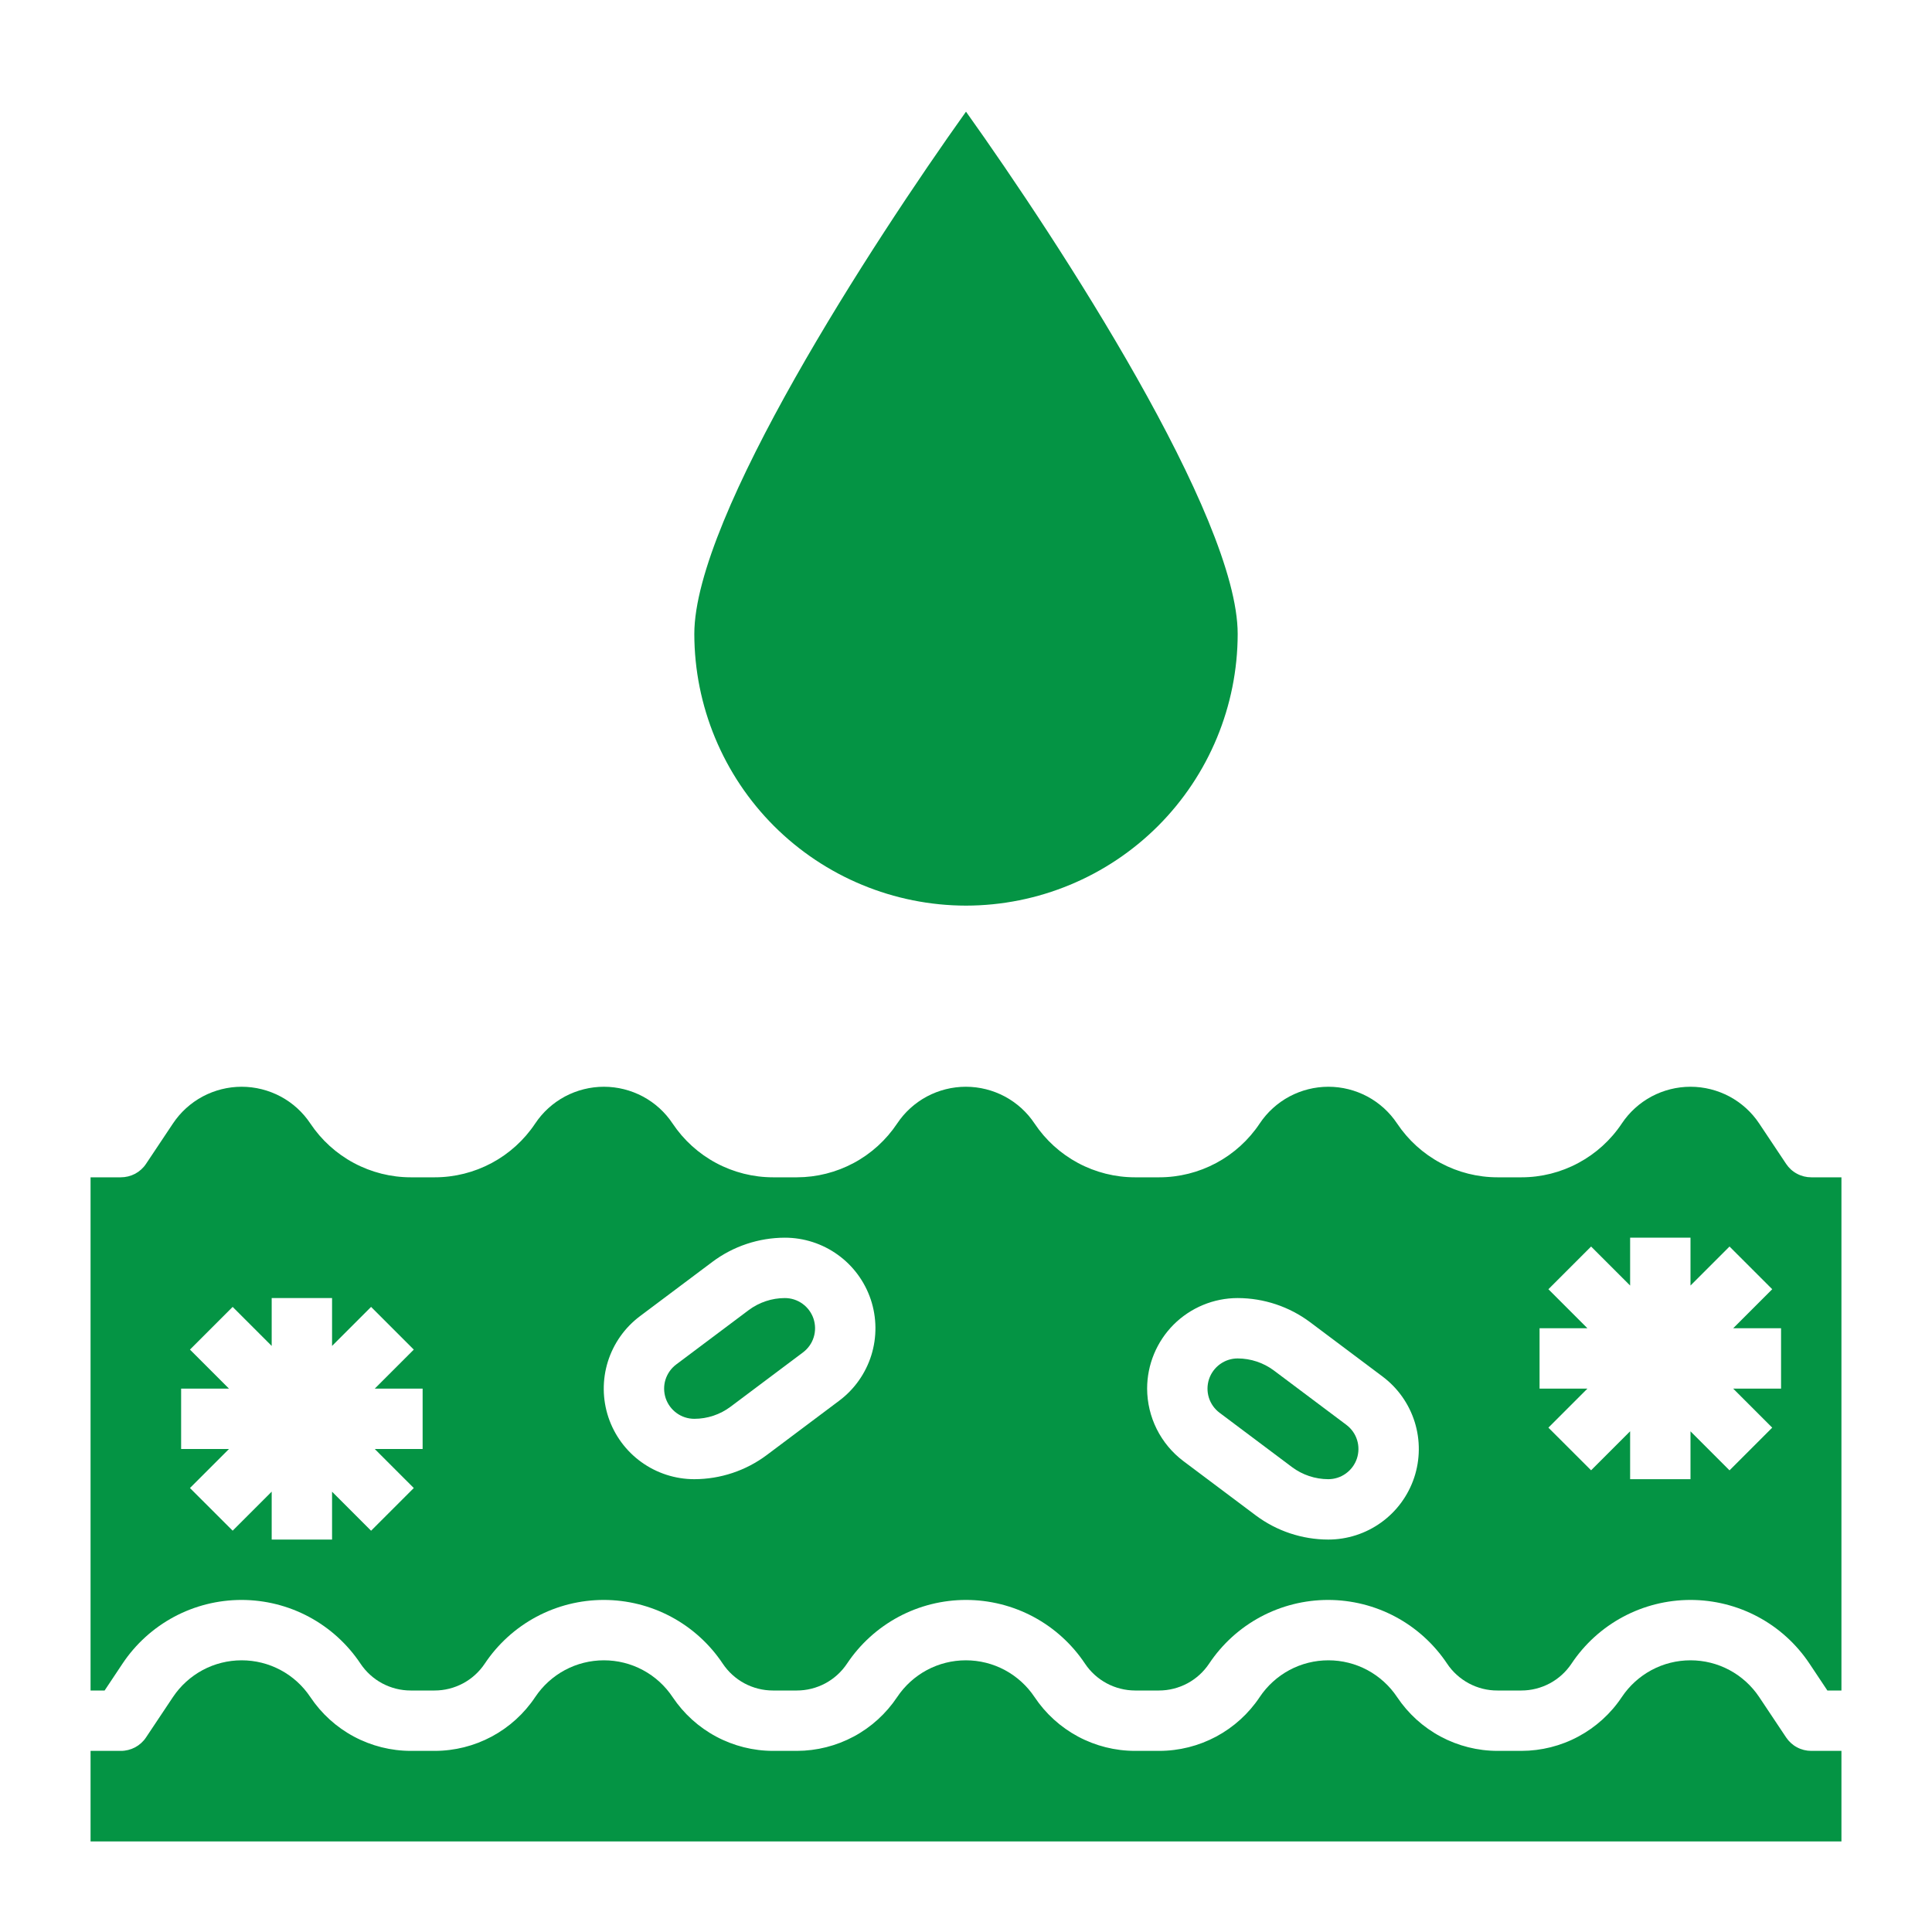
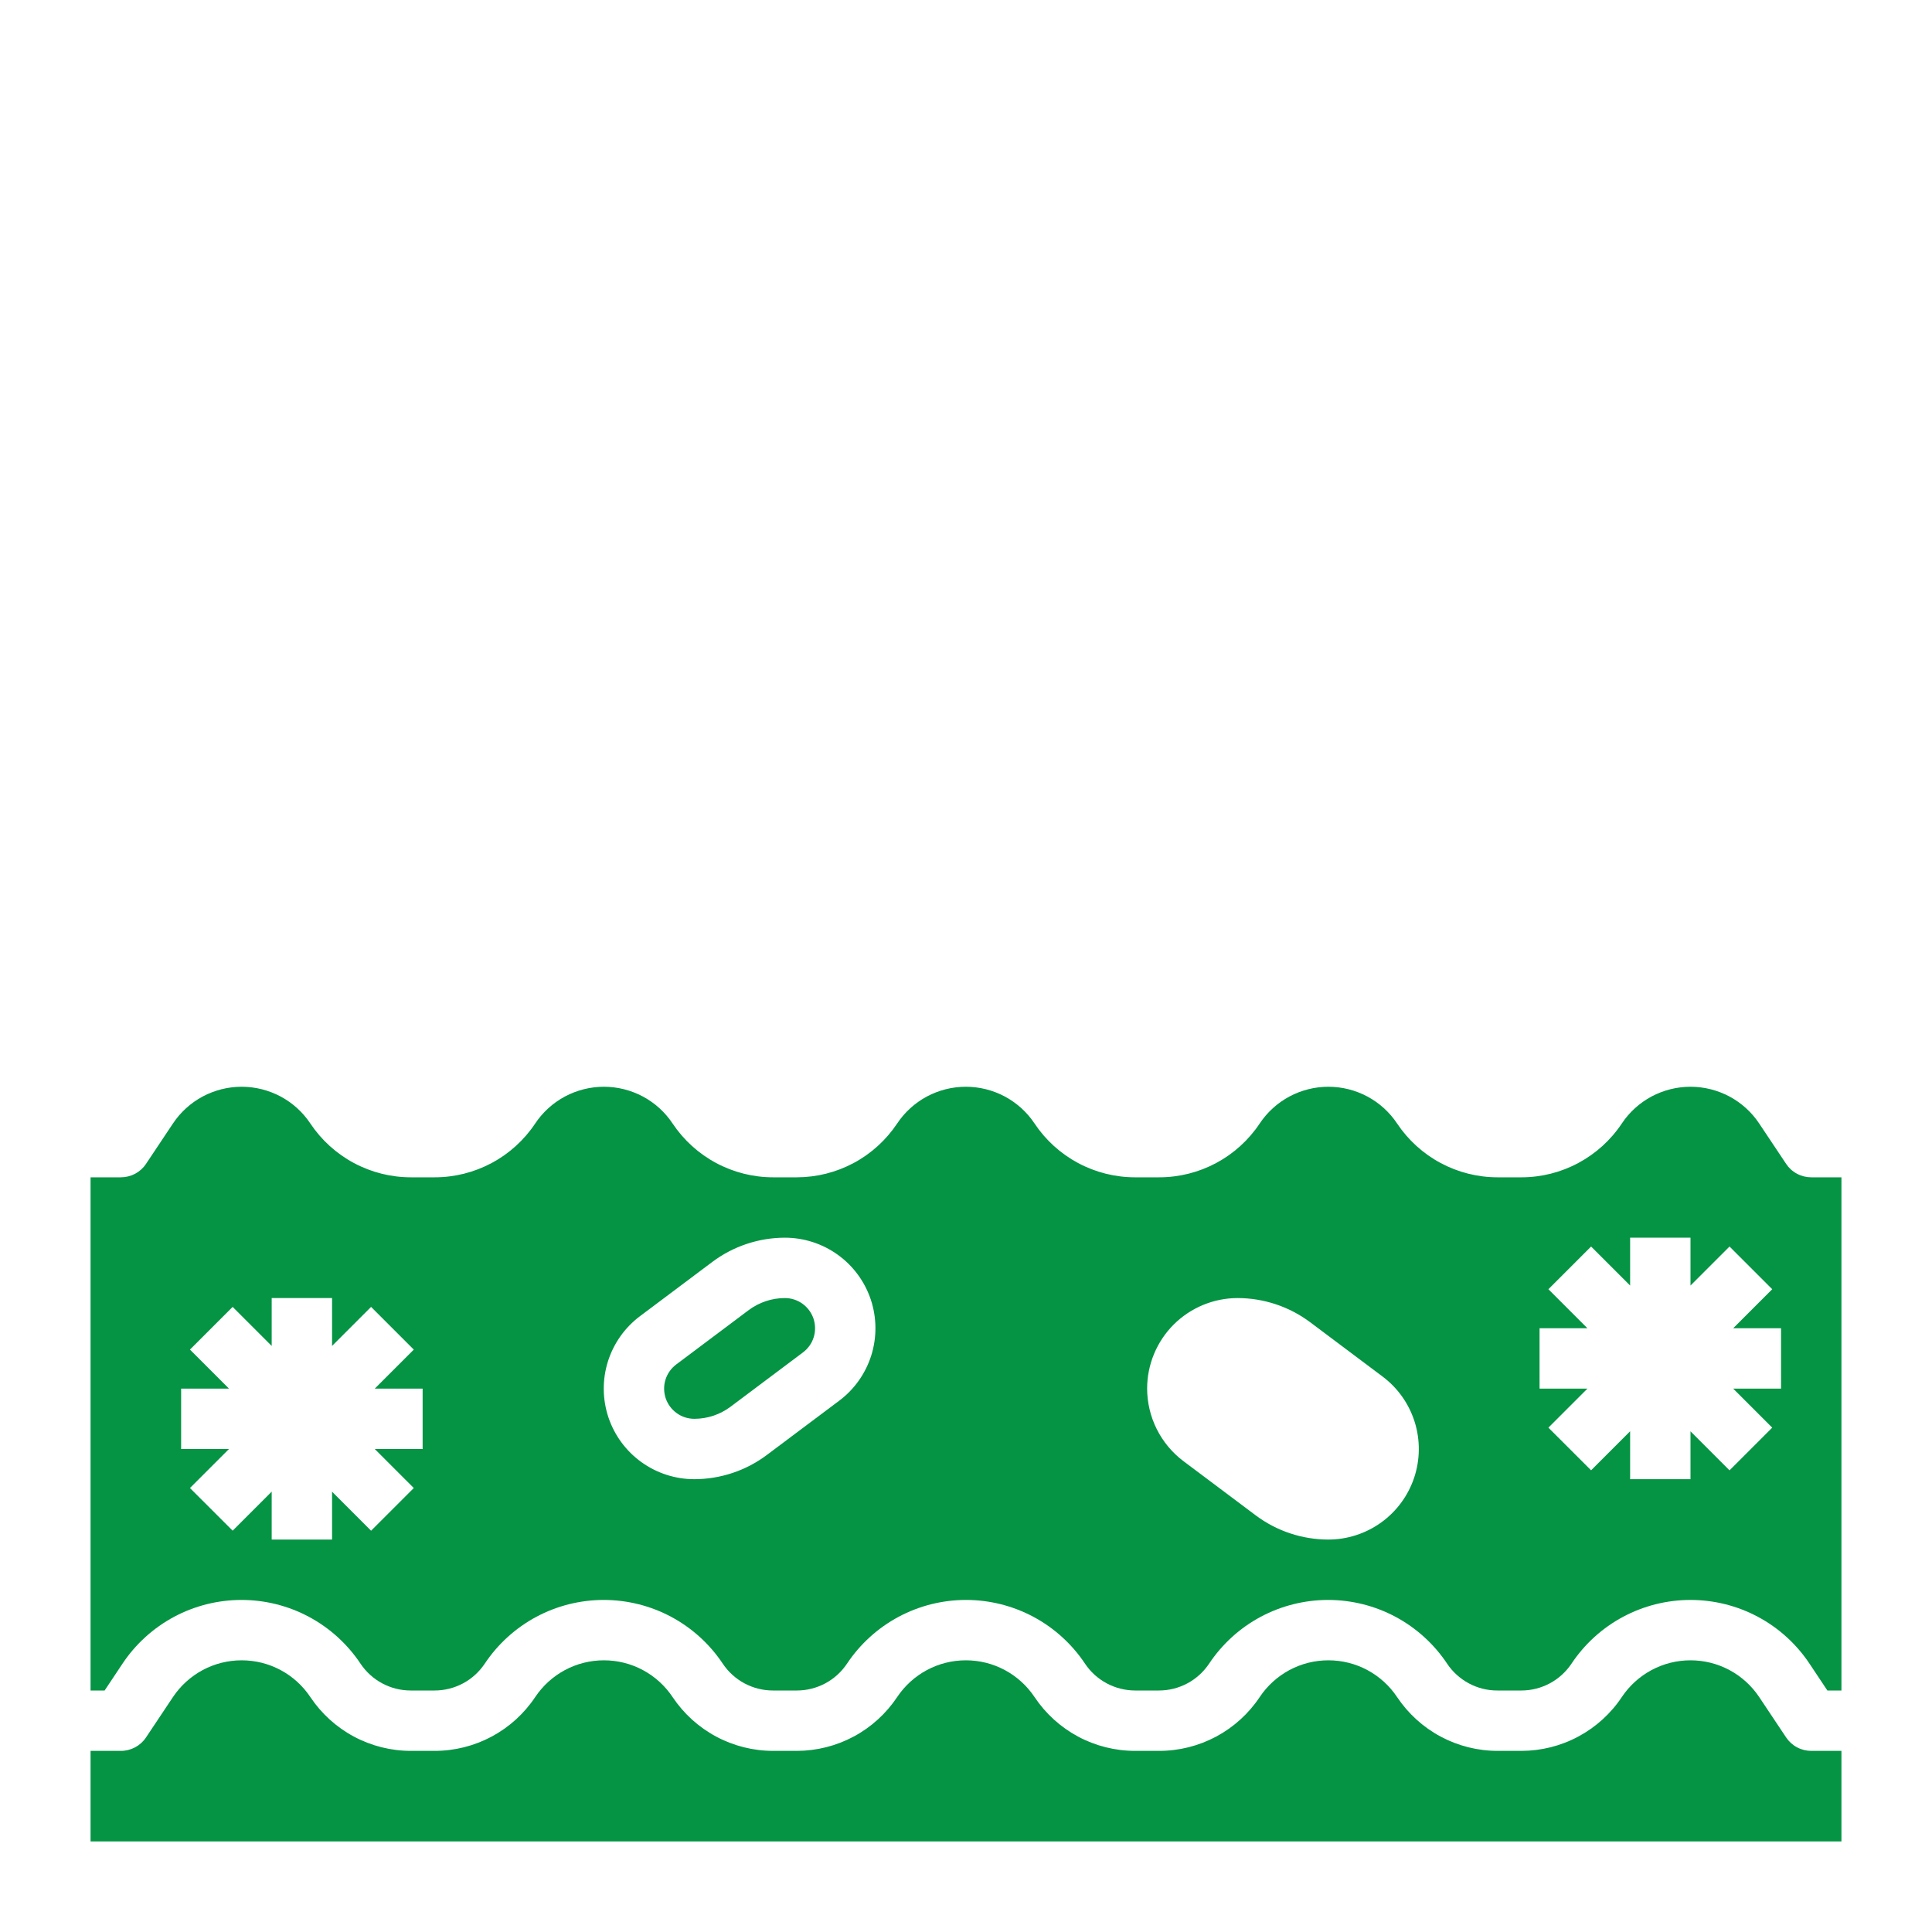
<svg xmlns="http://www.w3.org/2000/svg" width="40" height="40" viewBox="0 0 40 40" fill="none">
-   <path d="M20 18.75C21.491 18.748 22.921 18.155 23.976 17.101C25.03 16.046 25.623 14.616 25.625 13.125C25.625 10.694 21.938 5.029 20 2.312C18.062 5.029 14.375 10.696 14.375 13.125C14.377 14.616 14.97 16.046 16.024 17.101C17.079 18.155 18.509 18.748 20 18.75Z" fill="#049444" />
  <path d="M16.25 26.875C15.98 26.875 15.717 26.963 15.5 27.125L14 28.25C13.895 28.329 13.818 28.438 13.778 28.564C13.739 28.689 13.741 28.823 13.782 28.948C13.824 29.072 13.903 29.18 14.01 29.257C14.116 29.334 14.244 29.375 14.375 29.375C14.645 29.375 14.909 29.287 15.125 29.125L16.625 28C16.73 27.921 16.808 27.812 16.847 27.686C16.886 27.561 16.884 27.427 16.843 27.302C16.801 27.178 16.722 27.07 16.615 26.993C16.509 26.916 16.381 26.875 16.25 26.875Z" fill="#049444" />
-   <path d="M26.375 28.375C26.158 28.213 25.895 28.126 25.625 28.125C25.494 28.125 25.366 28.166 25.26 28.243C25.153 28.32 25.074 28.428 25.032 28.552C24.991 28.677 24.989 28.811 25.028 28.936C25.067 29.062 25.145 29.171 25.25 29.25L26.75 30.375C26.967 30.537 27.23 30.624 27.5 30.625C27.631 30.625 27.759 30.584 27.865 30.507C27.972 30.43 28.051 30.322 28.093 30.198C28.134 30.073 28.136 29.939 28.097 29.814C28.058 29.688 27.98 29.579 27.875 29.5L26.375 28.375Z" fill="#049444" />
  <path d="M36.98 35.972L36.423 35.137C36.267 34.903 36.055 34.71 35.807 34.577C35.559 34.444 35.282 34.375 35 34.375C34.718 34.375 34.441 34.444 34.193 34.577C33.945 34.71 33.733 34.903 33.577 35.137C33.349 35.479 33.04 35.759 32.678 35.953C32.316 36.148 31.911 36.249 31.5 36.25H31.006C30.595 36.25 30.189 36.148 29.827 35.954C29.464 35.76 29.155 35.479 28.926 35.137C28.77 34.903 28.558 34.71 28.31 34.577C28.062 34.444 27.785 34.375 27.503 34.375C27.221 34.375 26.944 34.444 26.696 34.577C26.448 34.71 26.236 34.903 26.08 35.137C25.852 35.479 25.542 35.76 25.18 35.954C24.817 36.148 24.412 36.25 24 36.25H23.5C23.088 36.25 22.683 36.148 22.32 35.954C21.958 35.76 21.648 35.479 21.42 35.137C21.264 34.903 21.052 34.71 20.804 34.577C20.556 34.444 20.279 34.375 19.997 34.375C19.715 34.375 19.438 34.444 19.19 34.577C18.942 34.71 18.73 34.903 18.574 35.137C18.346 35.478 18.038 35.759 17.676 35.953C17.314 36.147 16.91 36.249 16.5 36.25H16.006C15.595 36.25 15.19 36.148 14.827 35.954C14.464 35.76 14.155 35.479 13.926 35.137C13.77 34.903 13.559 34.71 13.31 34.577C13.062 34.444 12.785 34.375 12.503 34.375C12.222 34.375 11.944 34.444 11.696 34.577C11.448 34.71 11.236 34.903 11.08 35.137C10.852 35.479 10.542 35.76 10.18 35.954C9.817 36.148 9.412 36.25 9 36.25H8.506C8.095 36.25 7.69 36.148 7.327 35.954C6.964 35.76 6.655 35.479 6.426 35.137C6.27 34.903 6.059 34.71 5.81 34.577C5.562 34.444 5.285 34.375 5.003 34.375C4.722 34.375 4.444 34.444 4.196 34.577C3.948 34.71 3.736 34.903 3.58 35.137L3.023 35.972C2.966 36.058 2.888 36.128 2.797 36.177C2.705 36.225 2.603 36.251 2.5 36.25H1.875V38.125H38.125V36.25H37.5C37.397 36.25 37.296 36.225 37.205 36.176C37.114 36.128 37.037 36.057 36.98 35.972Z" fill="#049444" />
  <path d="M37.5 24.375C37.397 24.375 37.296 24.35 37.205 24.301C37.114 24.253 37.037 24.183 36.98 24.097L36.423 23.262C36.267 23.027 36.055 22.835 35.807 22.702C35.559 22.57 35.282 22.5 35 22.5C34.718 22.5 34.441 22.57 34.193 22.702C33.945 22.835 33.733 23.027 33.577 23.262C33.349 23.604 33.04 23.884 32.678 24.078C32.316 24.273 31.911 24.375 31.5 24.375H31.006C30.595 24.375 30.189 24.273 29.827 24.079C29.464 23.885 29.155 23.604 28.926 23.262C28.77 23.027 28.558 22.835 28.31 22.702C28.062 22.57 27.785 22.5 27.503 22.5C27.221 22.5 26.944 22.57 26.696 22.702C26.448 22.835 26.236 23.027 26.08 23.262C25.852 23.604 25.542 23.885 25.18 24.079C24.817 24.273 24.412 24.375 24 24.375H23.5C23.088 24.375 22.683 24.273 22.32 24.079C21.958 23.885 21.648 23.604 21.42 23.262C21.264 23.027 21.052 22.835 20.804 22.702C20.556 22.57 20.279 22.5 19.997 22.5C19.715 22.5 19.438 22.57 19.19 22.702C18.942 22.835 18.73 23.027 18.574 23.262C18.346 23.603 18.038 23.884 17.676 24.078C17.314 24.272 16.91 24.374 16.5 24.375H16.006C15.595 24.375 15.19 24.273 14.827 24.079C14.464 23.885 14.155 23.604 13.926 23.262C13.77 23.027 13.559 22.835 13.31 22.702C13.062 22.57 12.785 22.5 12.503 22.5C12.222 22.5 11.944 22.57 11.696 22.702C11.448 22.835 11.236 23.027 11.08 23.262C10.852 23.604 10.542 23.885 10.18 24.079C9.817 24.273 9.412 24.375 9 24.375H8.506C8.095 24.375 7.69 24.273 7.327 24.079C6.964 23.885 6.655 23.604 6.426 23.262C6.27 23.027 6.059 22.835 5.81 22.702C5.562 22.57 5.285 22.5 5.003 22.5C4.722 22.5 4.444 22.57 4.196 22.702C3.948 22.835 3.736 23.027 3.58 23.262L3.023 24.097C2.966 24.183 2.888 24.253 2.797 24.302C2.705 24.35 2.603 24.375 2.5 24.375H1.875V35H2.166L2.537 34.443C2.807 34.038 3.174 33.705 3.603 33.475C4.033 33.245 4.513 33.125 5 33.125C5.487 33.125 5.967 33.245 6.397 33.475C6.826 33.705 7.193 34.038 7.463 34.443C7.577 34.614 7.732 34.755 7.913 34.852C8.095 34.949 8.297 35 8.503 35H8.997C9.203 35 9.405 34.949 9.587 34.852C9.768 34.755 9.923 34.614 10.037 34.443C10.307 34.038 10.674 33.705 11.103 33.475C11.533 33.245 12.013 33.125 12.5 33.125C12.987 33.125 13.467 33.245 13.897 33.475C14.326 33.705 14.693 34.038 14.963 34.443C15.077 34.614 15.232 34.755 15.413 34.852C15.595 34.949 15.797 35 16.003 35H16.497C16.703 35 16.905 34.949 17.087 34.852C17.268 34.755 17.423 34.614 17.537 34.443C17.807 34.038 18.174 33.705 18.603 33.475C19.033 33.245 19.513 33.125 20 33.125C20.487 33.125 20.967 33.245 21.397 33.475C21.826 33.705 22.193 34.038 22.463 34.443C22.577 34.614 22.731 34.754 22.912 34.851C23.093 34.948 23.295 34.999 23.5 35H23.994C24.2 35 24.402 34.949 24.584 34.852C24.765 34.755 24.92 34.614 25.034 34.443C25.304 34.038 25.67 33.705 26.1 33.475C26.53 33.245 27.01 33.125 27.497 33.125C27.984 33.125 28.464 33.245 28.894 33.475C29.323 33.705 29.69 34.038 29.96 34.443C30.074 34.615 30.23 34.755 30.412 34.853C30.594 34.95 30.797 35.001 31.003 35H31.497C31.703 35 31.905 34.949 32.087 34.852C32.268 34.755 32.423 34.614 32.537 34.443C32.807 34.038 33.173 33.705 33.603 33.475C34.033 33.245 34.513 33.125 35 33.125C35.487 33.125 35.967 33.245 36.397 33.475C36.827 33.705 37.193 34.038 37.463 34.443L37.834 35H38.125V24.375H37.5ZM8.75 30H7.759L8.567 30.808L7.683 31.692L6.875 30.884V31.875H5.625V30.883L4.817 31.691L3.933 30.808L4.741 30H3.75V28.75H4.741L3.933 27.942L4.817 27.058L5.625 27.866V26.875H6.875V27.866L7.683 27.058L8.567 27.942L7.759 28.75H8.75V30ZM17.375 29L15.875 30.125C15.442 30.449 14.916 30.624 14.375 30.625C13.982 30.625 13.598 30.501 13.279 30.271C12.959 30.041 12.721 29.716 12.596 29.343C12.472 28.97 12.468 28.567 12.585 28.191C12.703 27.815 12.935 27.486 13.25 27.25L14.75 26.125C15.183 25.801 15.709 25.626 16.25 25.625C16.643 25.625 17.027 25.749 17.346 25.979C17.666 26.209 17.904 26.534 18.029 26.907C18.153 27.28 18.157 27.683 18.04 28.059C17.922 28.435 17.69 28.764 17.375 29ZM27.5 31.875C26.959 31.874 26.433 31.699 26 31.375L24.5 30.25C24.268 30.075 24.079 29.848 23.949 29.588C23.819 29.328 23.751 29.041 23.75 28.75C23.75 28.253 23.948 27.776 24.299 27.424C24.651 27.073 25.128 26.875 25.625 26.875C26.166 26.876 26.692 27.051 27.125 27.375L28.625 28.5C28.94 28.736 29.172 29.065 29.29 29.441C29.407 29.817 29.403 30.22 29.279 30.593C29.154 30.966 28.916 31.291 28.596 31.521C28.277 31.751 27.893 31.875 27.5 31.875ZM36.875 28.75H35.884L36.692 29.558L35.808 30.442L35 29.634V30.625H33.75V29.633L32.942 30.441L32.058 29.558L32.866 28.75H31.875V27.5H32.866L32.058 26.692L32.942 25.808L33.75 26.616V25.625H35V26.616L35.808 25.808L36.692 26.692L35.884 27.5H36.875V28.75Z" fill="#049444" />
</svg>